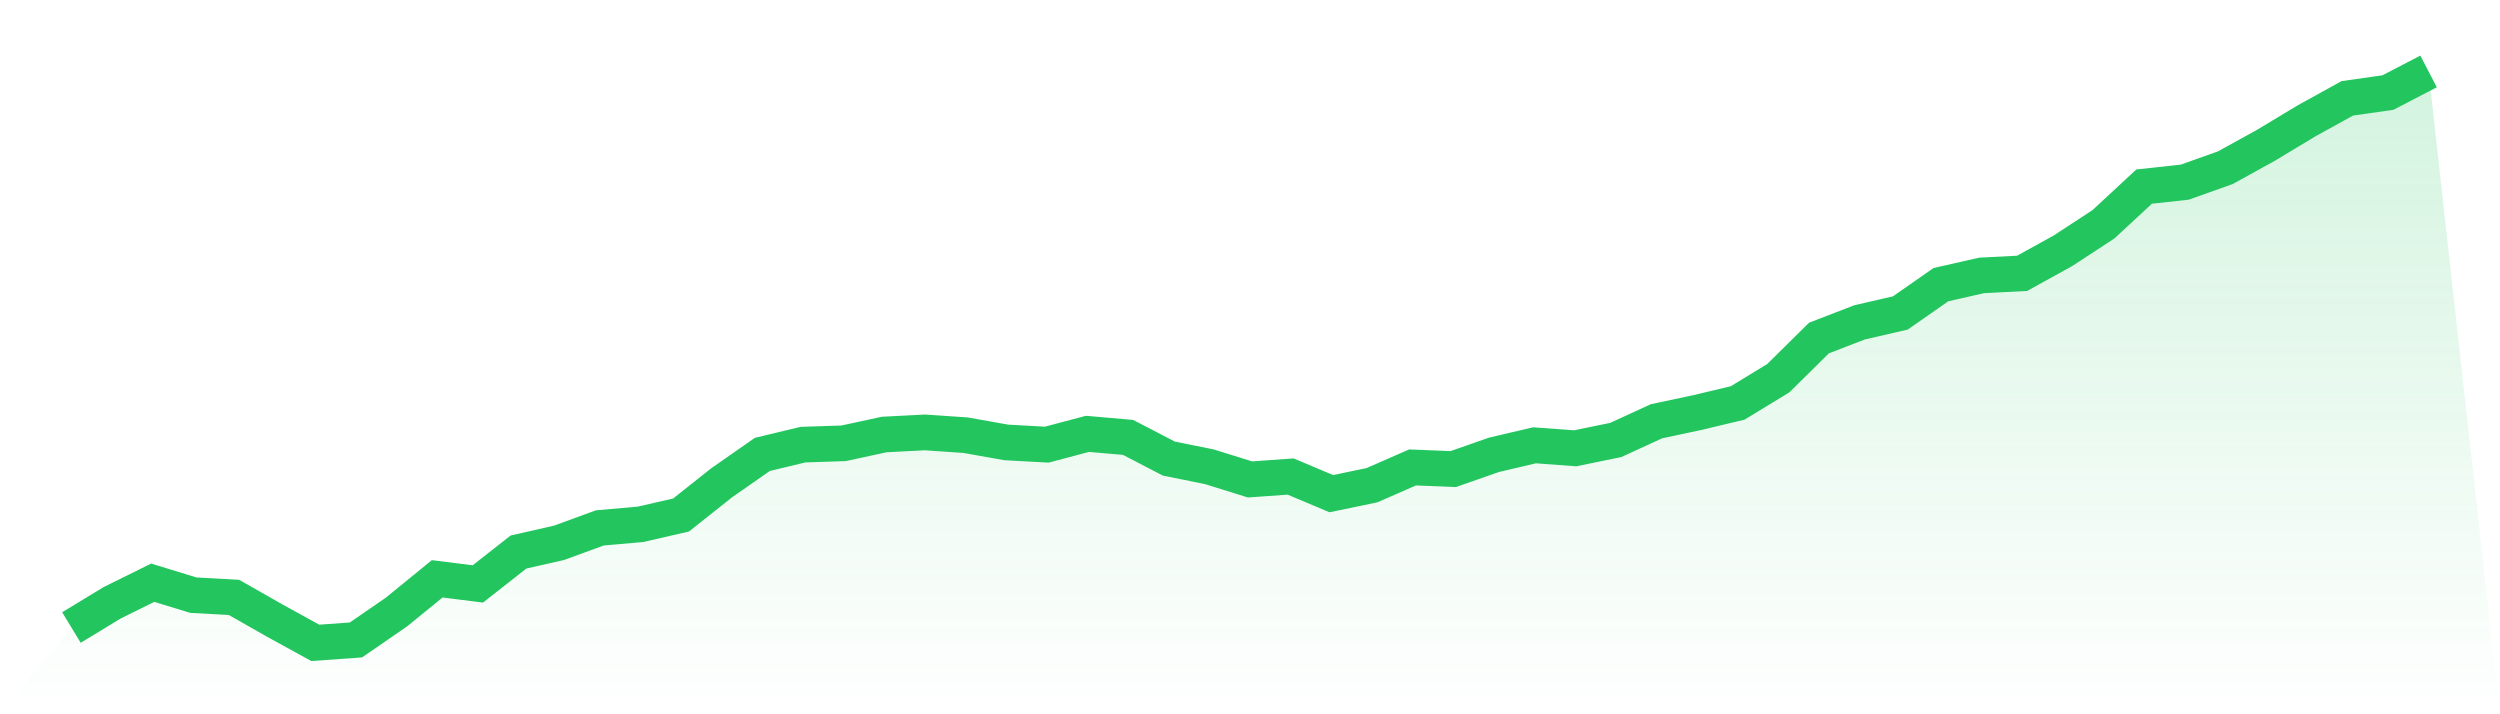
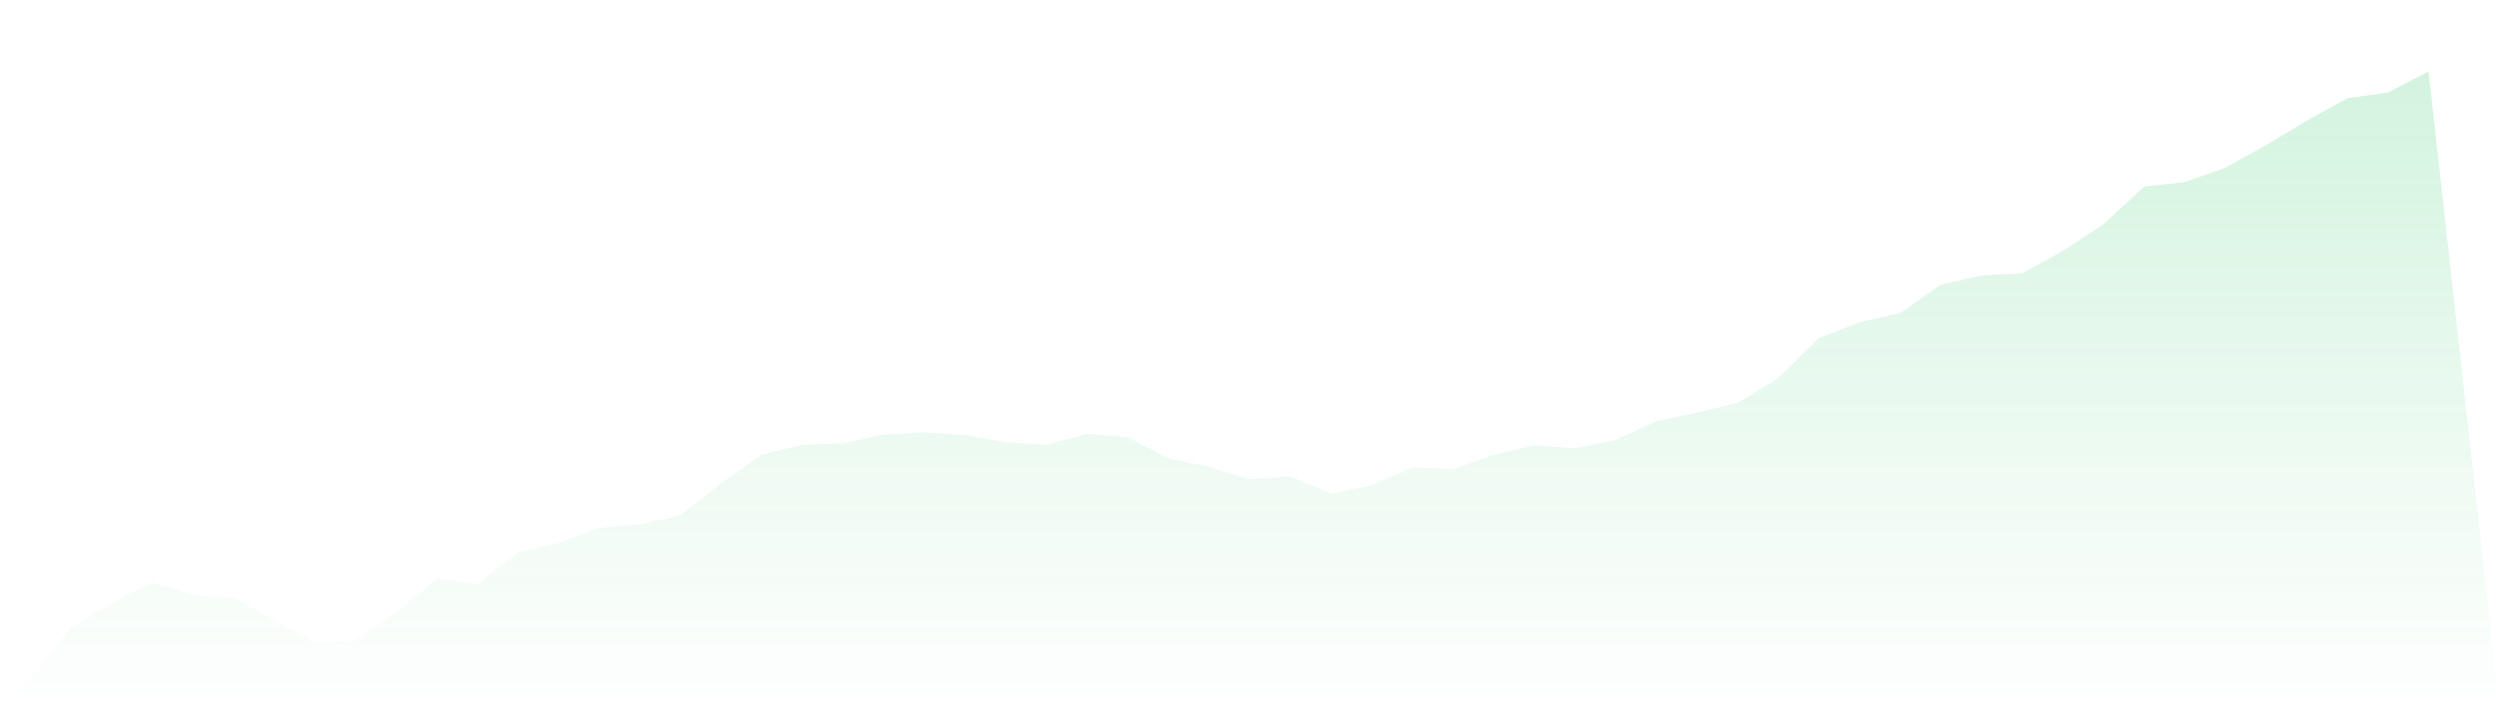
<svg xmlns="http://www.w3.org/2000/svg" viewBox="0 0 140 40">
  <defs>
    <linearGradient id="gradient" x1="0" x2="0" y1="0" y2="1">
      <stop offset="0%" stop-color="#22c55e" stop-opacity="0.2" />
      <stop offset="100%" stop-color="#22c55e" stop-opacity="0" />
    </linearGradient>
  </defs>
  <path d="M4,35.141 L4,35.141 L6.276,33.759 L8.552,32.632 L10.828,33.329 L13.103,33.454 L15.379,34.749 L17.655,36 L19.931,35.838 L22.207,34.269 L24.483,32.414 L26.759,32.7 L29.034,30.914 L31.31,30.397 L33.586,29.563 L35.862,29.363 L38.138,28.84 L40.414,27.035 L42.69,25.447 L44.966,24.9 L47.241,24.825 L49.517,24.333 L51.793,24.215 L54.069,24.37 L56.345,24.775 L58.621,24.9 L60.897,24.296 L63.172,24.495 L65.448,25.678 L67.724,26.139 L70,26.848 L72.276,26.686 L74.552,27.645 L76.828,27.172 L79.103,26.176 L81.379,26.269 L83.655,25.472 L85.931,24.937 L88.207,25.105 L90.483,24.638 L92.759,23.592 L95.034,23.107 L97.31,22.565 L99.586,21.177 L101.862,18.929 L104.138,18.051 L106.414,17.528 L108.69,15.941 L110.966,15.424 L113.241,15.306 L115.517,14.048 L117.793,12.56 L120.069,10.45 L122.345,10.201 L124.621,9.391 L126.897,8.134 L129.172,6.764 L131.448,5.507 L133.724,5.183 L136,4 L140,40 L0,40 z" fill="url(#gradient)" />
-   <path d="M4,35.141 L4,35.141 L6.276,33.759 L8.552,32.632 L10.828,33.329 L13.103,33.454 L15.379,34.749 L17.655,36 L19.931,35.838 L22.207,34.269 L24.483,32.414 L26.759,32.7 L29.034,30.914 L31.31,30.397 L33.586,29.563 L35.862,29.363 L38.138,28.84 L40.414,27.035 L42.69,25.447 L44.966,24.9 L47.241,24.825 L49.517,24.333 L51.793,24.215 L54.069,24.37 L56.345,24.775 L58.621,24.9 L60.897,24.296 L63.172,24.495 L65.448,25.678 L67.724,26.139 L70,26.848 L72.276,26.686 L74.552,27.645 L76.828,27.172 L79.103,26.176 L81.379,26.269 L83.655,25.472 L85.931,24.937 L88.207,25.105 L90.483,24.638 L92.759,23.592 L95.034,23.107 L97.31,22.565 L99.586,21.177 L101.862,18.929 L104.138,18.051 L106.414,17.528 L108.69,15.941 L110.966,15.424 L113.241,15.306 L115.517,14.048 L117.793,12.56 L120.069,10.45 L122.345,10.201 L124.621,9.391 L126.897,8.134 L129.172,6.764 L131.448,5.507 L133.724,5.183 L136,4" fill="none" stroke="#22c55e" stroke-width="2" />
</svg>